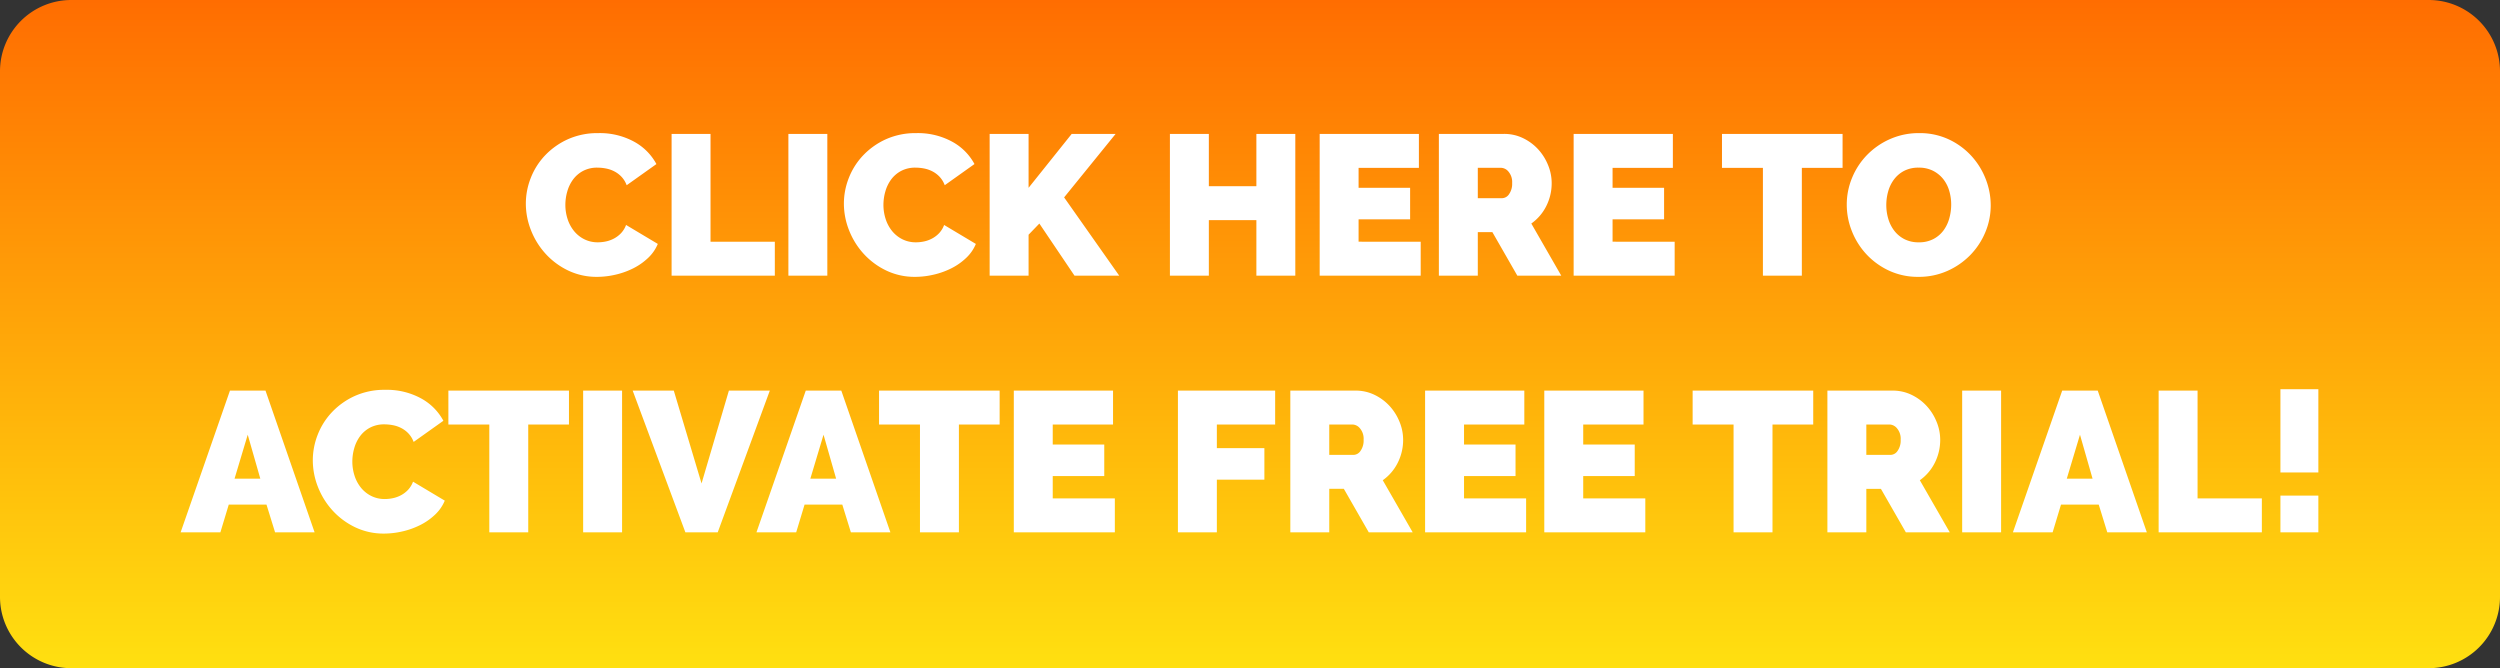
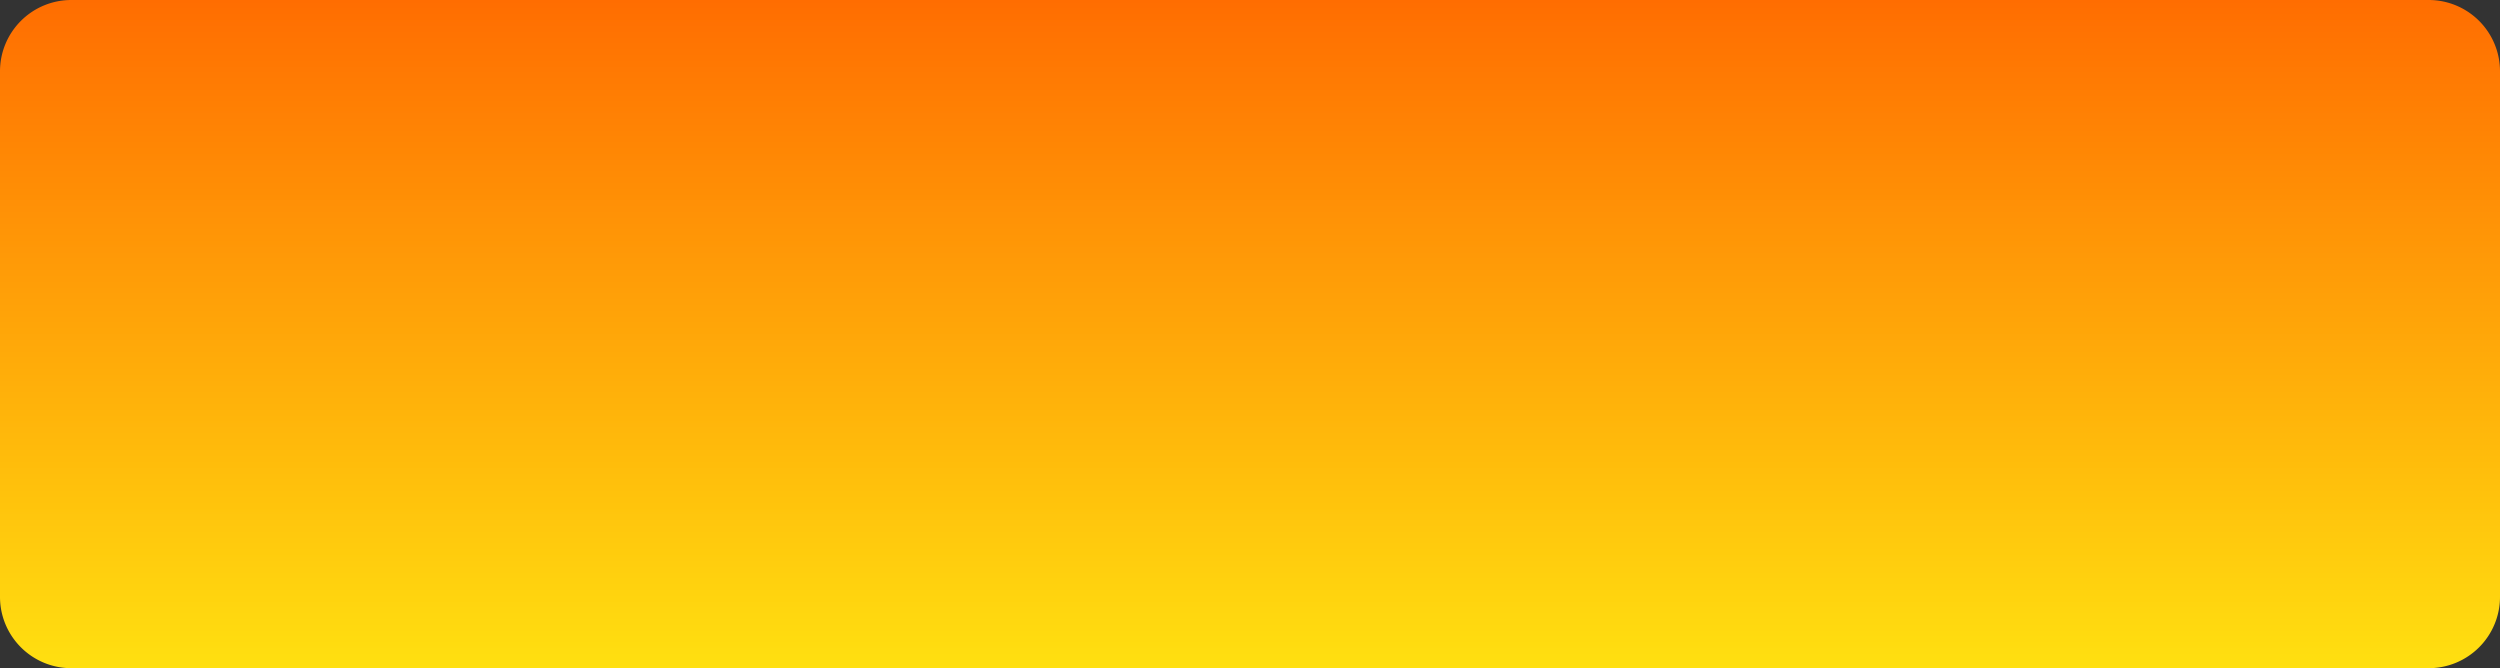
<svg xmlns="http://www.w3.org/2000/svg" width="525.906" height="140.562" viewBox="0 0 525.906 140.562">
  <rect x="0" y="0" width="525.906" height="140.562" fill="#333333" stroke="none" />
  <defs>
    <linearGradient id="linear-gradient" x1="0.5" x2="0.5" y2="1" gradientUnits="objectBoundingBox">
      <stop offset="0" stop-color="#ff6d01" />
      <stop offset="1" stop-color="#ffe010" />
    </linearGradient>
  </defs>
  <g id="Group_5546" data-name="Group 5546" transform="translate(-9797 -11799)">
-     <path id="Path_25123" data-name="Path 25123" d="M15,0H510.906a15,15,0,0,1,15,15V125.561a15,15,0,0,1-15,15H15a15,15,0,0,1-15-15V15A15,15,0,0,1,15,0Z" transform="translate(9797 11799)" fill="url(#linear-gradient)" />
-     <path id="Path_25124" data-name="Path 25124" d="M-154.077-15.162a14.721,14.721,0,0,1,1.029-5.376,14.6,14.6,0,0,1,3-4.746,15.307,15.307,0,0,1,4.788-3.4,15.139,15.139,0,0,1,6.426-1.3,15.038,15.038,0,0,1,7.5,1.785,11.629,11.629,0,0,1,4.725,4.725l-6.258,4.452a5.269,5.269,0,0,0-1.113-1.806,5.654,5.654,0,0,0-1.533-1.134,6.567,6.567,0,0,0-1.743-.588A9.527,9.527,0,0,0-139-22.722a6.311,6.311,0,0,0-3.045.693,6.266,6.266,0,0,0-2.1,1.806,7.8,7.8,0,0,0-1.218,2.52,10.2,10.2,0,0,0-.4,2.793,9.627,9.627,0,0,0,.462,2.982,7.778,7.778,0,0,0,1.344,2.52,6.572,6.572,0,0,0,2.163,1.743,6.259,6.259,0,0,0,2.877.651,8.207,8.207,0,0,0,1.722-.189,6.4,6.4,0,0,0,1.7-.63,5.742,5.742,0,0,0,1.47-1.134,5.027,5.027,0,0,0,1.029-1.7l6.678,3.99a8.5,8.5,0,0,1-2.037,2.94,12.93,12.93,0,0,1-3.108,2.184A16.477,16.477,0,0,1-135.2-.21a17.2,17.2,0,0,1-3.885.462,13.819,13.819,0,0,1-6.069-1.323A15.392,15.392,0,0,1-149.9-4.578a15.956,15.956,0,0,1-3.087-4.956A15.238,15.238,0,0,1-154.077-15.162ZM-123.417,0V-29.82h8.19V-7.14H-101.7V0Zm24.57,0V-29.82h8.19V0Zm11.676-15.162a14.721,14.721,0,0,1,1.029-5.376,14.6,14.6,0,0,1,3-4.746,15.307,15.307,0,0,1,4.788-3.4,15.14,15.14,0,0,1,6.426-1.3,15.038,15.038,0,0,1,7.5,1.785A11.629,11.629,0,0,1-59.7-23.478l-6.258,4.452a5.269,5.269,0,0,0-1.113-1.806,5.654,5.654,0,0,0-1.533-1.134,6.567,6.567,0,0,0-1.743-.588,9.527,9.527,0,0,0-1.743-.168,6.311,6.311,0,0,0-3.045.693,6.266,6.266,0,0,0-2.1,1.806,7.8,7.8,0,0,0-1.218,2.52,10.2,10.2,0,0,0-.4,2.793,9.627,9.627,0,0,0,.462,2.982,7.778,7.778,0,0,0,1.344,2.52,6.572,6.572,0,0,0,2.163,1.743,6.259,6.259,0,0,0,2.877.651A8.207,8.207,0,0,0-70.287-7.2a6.4,6.4,0,0,0,1.7-.63,5.742,5.742,0,0,0,1.47-1.134,5.027,5.027,0,0,0,1.029-1.7l6.678,3.99a8.5,8.5,0,0,1-2.037,2.94,12.93,12.93,0,0,1-3.108,2.184A16.477,16.477,0,0,1-68.292-.21a17.2,17.2,0,0,1-3.885.462,13.819,13.819,0,0,1-6.069-1.323,15.392,15.392,0,0,1-4.746-3.507,15.957,15.957,0,0,1-3.087-4.956A15.238,15.238,0,0,1-87.171-15.162ZM-56.511,0V-29.82h8.19v11.34l9.072-11.34h9.24L-40.845-16.464-29.253,0h-9.408l-7.392-10.962L-48.321-8.61V0Zm64.3-29.82V0H-.4V-11.676h-10V0h-8.19V-29.82h8.19v11h10v-11ZM34.167-7.14V0H12.915V-29.82H33.789v7.14H21.1v4.2H31.941v6.636H21.1v4.7ZM37.989,0V-29.82H51.681a9.059,9.059,0,0,1,4.032.9,10.466,10.466,0,0,1,3.171,2.352,10.984,10.984,0,0,1,2.079,3.318,9.953,9.953,0,0,1,.756,3.759,10.615,10.615,0,0,1-1.134,4.851,9.89,9.89,0,0,1-3.15,3.675L63.735,0h-9.24l-5.25-9.156H46.179V0Zm8.19-16.3h5.166a1.812,1.812,0,0,0,1.407-.84,3.759,3.759,0,0,0,.651-2.352,3.378,3.378,0,0,0-.756-2.373,2.119,2.119,0,0,0-1.512-.819H46.179ZM87.591-7.14V0H66.339V-29.82H87.213v7.14H74.529v4.2H85.365v6.636H74.529v4.7Zm35.322-15.54h-8.568V0h-8.19V-22.68h-8.61v-7.14h25.368ZM138.873.252a14.344,14.344,0,0,1-6.174-1.3,15.275,15.275,0,0,1-4.746-3.423,15.509,15.509,0,0,1-3.066-4.851,15.023,15.023,0,0,1-1.092-5.628,14.641,14.641,0,0,1,1.134-5.67,15.056,15.056,0,0,1,3.171-4.809,15.461,15.461,0,0,1,4.83-3.318,14.9,14.9,0,0,1,6.111-1.239,14.344,14.344,0,0,1,6.174,1.3,15.11,15.11,0,0,1,4.746,3.444,15.454,15.454,0,0,1,3.045,4.872,15.172,15.172,0,0,1,1.071,5.586,14.487,14.487,0,0,1-1.134,5.649,15.3,15.3,0,0,1-3.15,4.788,15.494,15.494,0,0,1-4.809,3.339A14.688,14.688,0,0,1,138.873.252Zm-6.762-15.12a10.15,10.15,0,0,0,.42,2.919,7.64,7.64,0,0,0,1.26,2.5,6.365,6.365,0,0,0,2.121,1.764,6.473,6.473,0,0,0,3.045.672,6.435,6.435,0,0,0,3.066-.693,6.208,6.208,0,0,0,2.121-1.806,7.772,7.772,0,0,0,1.218-2.541,10.72,10.72,0,0,0,.4-2.9,10.15,10.15,0,0,0-.42-2.919,7.191,7.191,0,0,0-1.281-2.478,6.469,6.469,0,0,0-2.142-1.722,6.547,6.547,0,0,0-3-.651,6.473,6.473,0,0,0-3.045.672,6.261,6.261,0,0,0-2.121,1.785,7.567,7.567,0,0,0-1.239,2.52A10.5,10.5,0,0,0,132.111-14.868ZM-216.321,24.18h7.476L-198.513,54h-8.316l-1.806-5.838h-7.938L-218.337,54H-226.7Zm6.384,18.522-2.646-9.24-2.772,9.24Zm11.046-3.864a14.721,14.721,0,0,1,1.029-5.376,14.6,14.6,0,0,1,3-4.746,15.307,15.307,0,0,1,4.788-3.4,15.139,15.139,0,0,1,6.426-1.3,15.038,15.038,0,0,1,7.5,1.785,11.629,11.629,0,0,1,4.725,4.725l-6.258,4.452a5.269,5.269,0,0,0-1.113-1.806,5.654,5.654,0,0,0-1.533-1.134,6.567,6.567,0,0,0-1.743-.588,9.527,9.527,0,0,0-1.743-.168,6.311,6.311,0,0,0-3.045.693,6.266,6.266,0,0,0-2.1,1.806,7.8,7.8,0,0,0-1.218,2.52,10.2,10.2,0,0,0-.4,2.793,9.627,9.627,0,0,0,.462,2.982,7.778,7.778,0,0,0,1.344,2.52,6.572,6.572,0,0,0,2.163,1.743,6.259,6.259,0,0,0,2.877.651,8.207,8.207,0,0,0,1.722-.189,6.4,6.4,0,0,0,1.7-.63,5.742,5.742,0,0,0,1.47-1.134,5.027,5.027,0,0,0,1.029-1.7l6.678,3.99a8.5,8.5,0,0,1-2.037,2.94,12.93,12.93,0,0,1-3.108,2.184,16.477,16.477,0,0,1-3.738,1.344,17.2,17.2,0,0,1-3.885.462,13.819,13.819,0,0,1-6.069-1.323,15.392,15.392,0,0,1-4.746-3.507,15.956,15.956,0,0,1-3.087-4.956A15.238,15.238,0,0,1-198.891,38.838Zm53.886-7.518h-8.568V54h-8.19V31.32h-8.61V24.18h25.368ZM-142.023,54V24.18h8.19V54Zm19.068-29.82,5.838,19.53,5.754-19.53h8.61L-113.715,54h-6.8l-11.088-29.82Zm27.762,0h7.476L-77.385,54H-85.7l-1.806-5.838h-7.938L-97.209,54h-8.358ZM-88.809,42.7l-2.646-9.24-2.772,9.24Zm34.4-11.382h-8.568V54h-8.19V31.32h-8.61V24.18h25.368Zm24.234,15.54V54H-51.429V24.18h20.874v7.14H-43.239v4.2H-32.4v6.636H-43.239v4.7ZM-16.905,54V24.18H3.549v7.14H-8.715v4.956h10v6.636h-10V54ZM6.741,54V24.18H20.433a9.059,9.059,0,0,1,4.032.9,10.466,10.466,0,0,1,3.171,2.352,10.984,10.984,0,0,1,2.079,3.318,9.953,9.953,0,0,1,.756,3.759,10.615,10.615,0,0,1-1.134,4.851,9.89,9.89,0,0,1-3.15,3.675L32.487,54h-9.24L18,44.844H14.931V54Zm8.19-16.3H20.1a1.812,1.812,0,0,0,1.407-.84,3.759,3.759,0,0,0,.651-2.352,3.378,3.378,0,0,0-.756-2.373,2.119,2.119,0,0,0-1.512-.819H14.931ZM56.343,46.86V54H35.091V24.18H55.965v7.14H43.281v4.2H54.117v6.636H43.281v4.7Zm25.074,0V54H60.165V24.18H81.039v7.14H68.355v4.2H79.191v6.636H68.355v4.7Zm35.322-15.54h-8.568V54h-8.19V31.32h-8.61V24.18h25.368ZM119.721,54V24.18h13.692a9.059,9.059,0,0,1,4.032.9,10.466,10.466,0,0,1,3.171,2.352,10.984,10.984,0,0,1,2.079,3.318,9.953,9.953,0,0,1,.756,3.759,10.615,10.615,0,0,1-1.134,4.851,9.89,9.89,0,0,1-3.15,3.675L145.467,54h-9.24l-5.25-9.156h-3.066V54Zm8.19-16.3h5.166a1.812,1.812,0,0,0,1.407-.84,3.759,3.759,0,0,0,.651-2.352,3.378,3.378,0,0,0-.756-2.373,2.119,2.119,0,0,0-1.512-.819h-4.956ZM148.071,54V24.18h8.19V54Zm21.042-29.82h7.476L186.921,54H178.6L176.8,48.162h-7.938L167.1,54h-8.358ZM175.5,42.7l-2.646-9.24-2.772,9.24ZM189.4,54V24.18h8.19V46.86h13.524V54Zm25.62-12.6V23.886H223V41.4Zm0,12.6V46.272H223V54Z" transform="translate(10061.695 11856.988)" fill="#fff" />
+     <path id="Path_25123" data-name="Path 25123" d="M15,0H510.906a15,15,0,0,1,15,15V125.561a15,15,0,0,1-15,15H15a15,15,0,0,1-15-15V15A15,15,0,0,1,15,0" transform="translate(9797 11799)" fill="url(#linear-gradient)" />
  </g>
</svg>